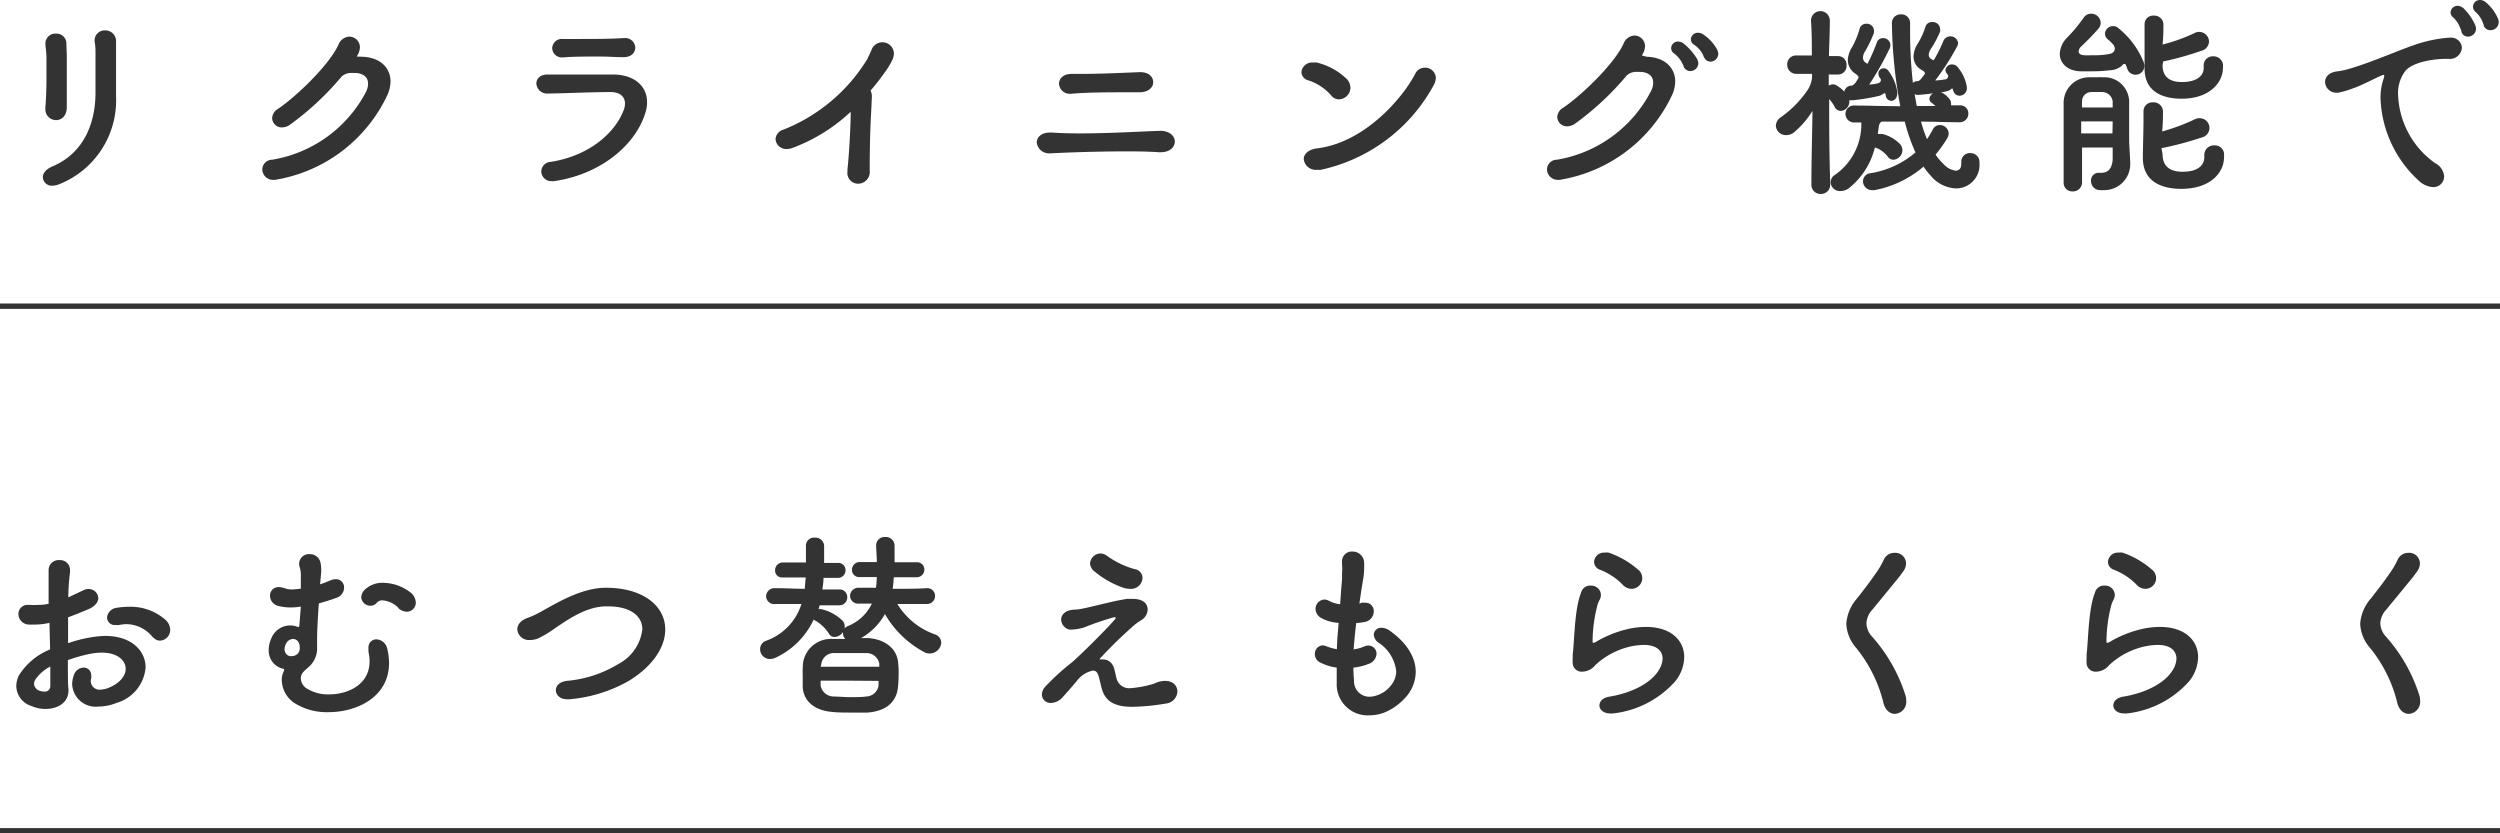
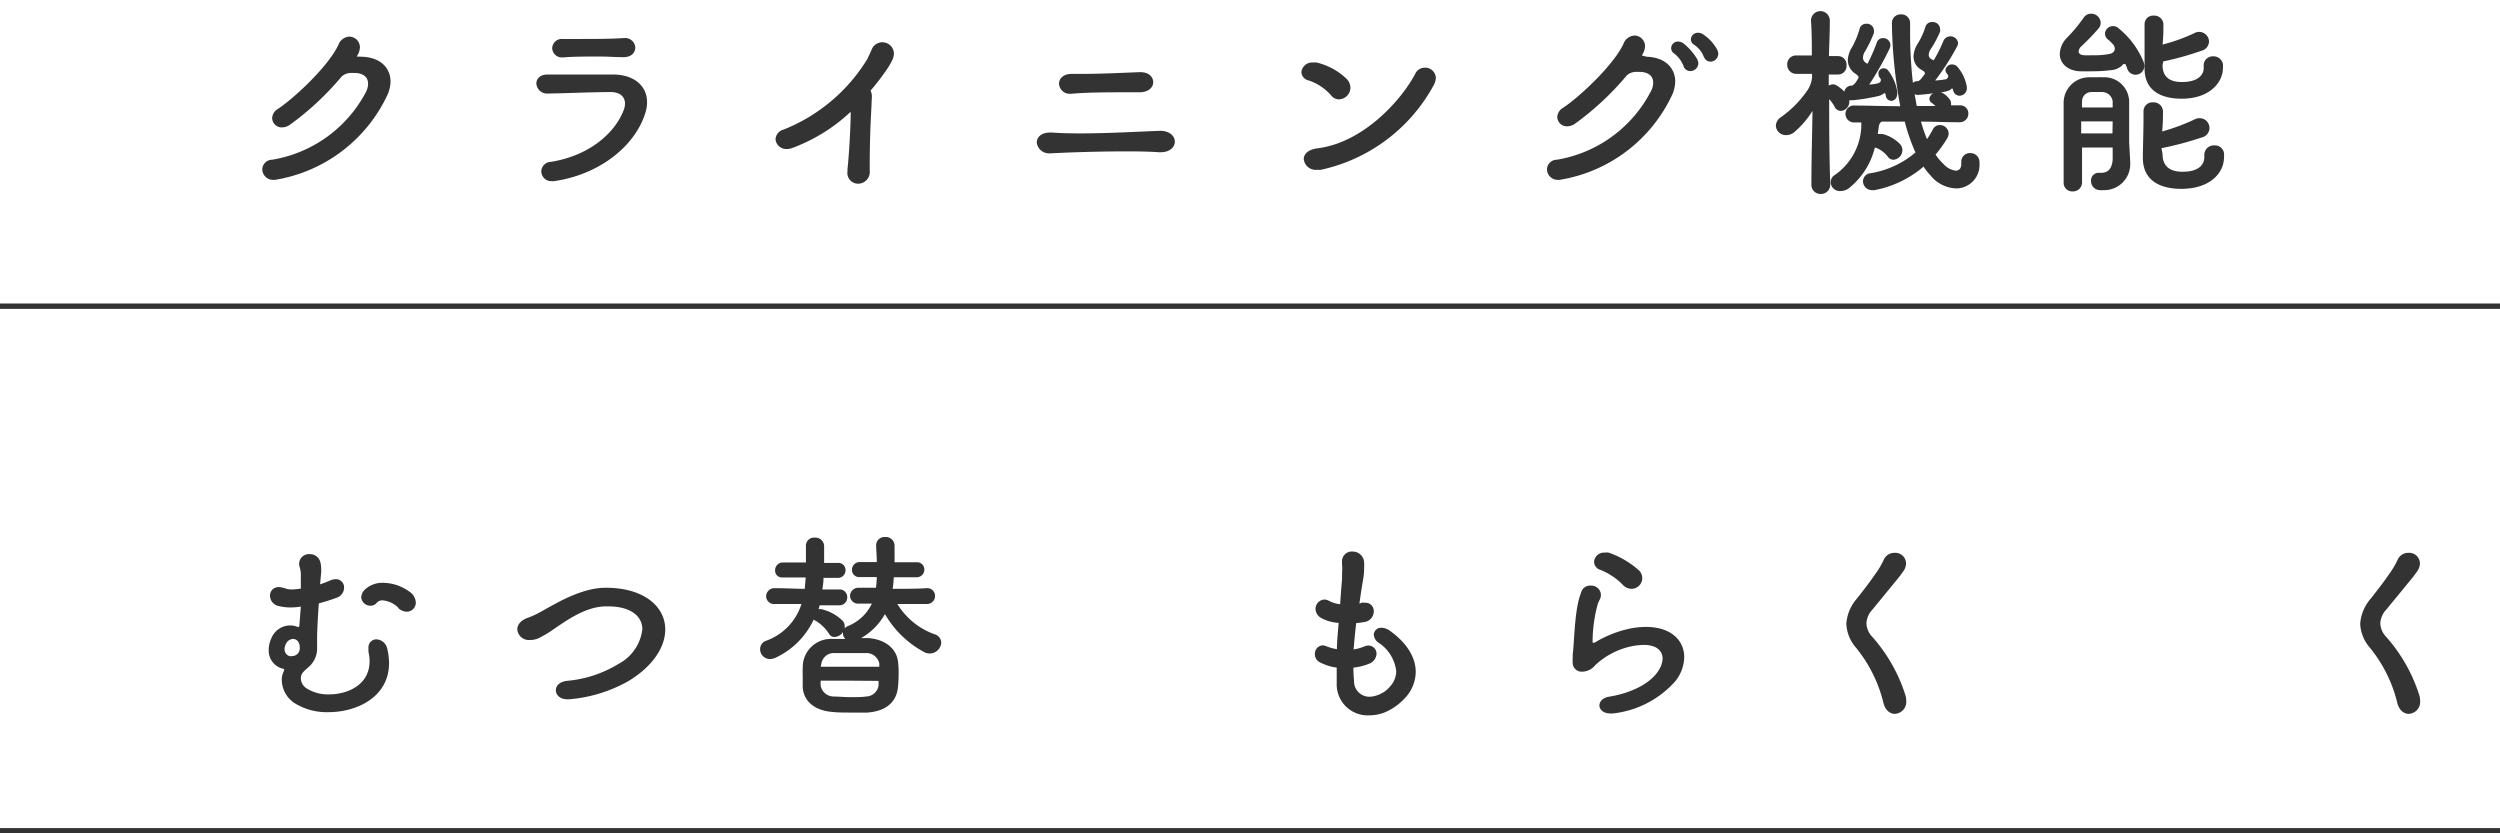
<svg xmlns="http://www.w3.org/2000/svg" viewBox="0 0 233.52 77.85">
  <defs>
    <style>.cls-1{fill:#333;}.cls-2{fill:none;stroke:#333;stroke-miterlimit:10;stroke-width:0.5px;}</style>
  </defs>
  <g id="レイヤー_2" data-name="レイヤー 2">
    <g id="レイヤー_1-2" data-name="レイヤー 1">
-       <path class="cls-1" d="M4.94,17.34A.83.83,0,0,1,4,16.56c0-.34.26-.74.86-1,3.12-1.3,4.06-4.28,4.06-6.9V8.34c0-.92,0-2.44,0-3.4,0-.3,0-.66-.08-1V3.84a.93.93,0,0,1,1-1,1,1,0,0,1,1,.92V5.16c0,.54,0,1.24,0,1.88,0,.48,0,.94,0,1.3s0,.44,0,.66a8.43,8.43,0,0,1-5.34,8.22A1.77,1.77,0,0,1,4.94,17.34Zm1.3-12.1c0,.7,0,1.92,0,3.08,0,.58,0,1.14,0,1.6V10c0,.84-.5,1.22-1,1.22a1,1,0,0,1-1-1.06V10c.06-.68.1-1.7.1-2.76,0-.64,0-1.3,0-1.92,0-.26-.06-.82-.1-1.12,0-.06,0-.1,0-.16a.93.93,0,0,1,1-.9A.92.92,0,0,1,6.2,4Z" />
      <path class="cls-1" d="M33.82,5.3c1.8.06,2.66,1.12,2.66,2.32a3.23,3.23,0,0,1-.26,1.18,14.08,14.08,0,0,1-10.54,8l-.18,0a1,1,0,0,1-1-1,.92.92,0,0,1,.92-.88A12.13,12.13,0,0,0,34.2,8.56a1.68,1.68,0,0,0,.18-.74c0-.5-.28-.9-1.06-1h-.18a3.62,3.62,0,0,0-.5,0,1.34,1.34,0,0,0-.72.32,26.69,26.69,0,0,1-4.82,4.5,1.33,1.33,0,0,1-.74.26.9.9,0,0,1-.94-.86,1.06,1.06,0,0,1,.56-.88c1.64-1.1,4.78-4.08,5.64-6a1.16,1.16,0,0,1,1-.74,1,1,0,0,1,1,1,1.58,1.58,0,0,1-.24.76l-.06.1Z" />
      <path class="cls-1" d="M51.76,16.92a.75.75,0,0,1-.2,0,.93.93,0,0,1-1-.92.92.92,0,0,1,.88-.88c3.58-.56,6-2.68,6.82-4.84a1.77,1.77,0,0,0,.12-.6c0-.64-.46-1.08-1.34-1.08-1.78,0-4.34.12-5.94.14a1,1,0,0,1-1-.94c0-.42.32-.84,1.06-.84h.74l4.36,0h1c1.88,0,3.18,1,3.18,2.58a3.06,3.06,0,0,1-.16,1C59.36,13.58,56.06,16.3,51.76,16.92ZM58.24,5.34h-.1c-.62,0-1.36-.06-2.12-.06-1.2,0-2.44,0-3.38.08h-.06a.9.9,0,0,1-1-.86.9.9,0,0,1,1-.86h0c.42,0,.92,0,1.46,0,1.38,0,3,0,4.14-.08h.1a.94.94,0,0,1,1.06.86C59.34,4.9,59,5.34,58.24,5.34Z" />
      <path class="cls-1" d="M81.38,10.36c-.08,1.42-.14,3.24-.14,4.94v.64a1.1,1.1,0,0,1-1.08,1.22,1,1,0,0,1-1-1.14c0-.08,0-.14,0-.22.14-1.18.3-4,.3-5.2v-.16a16.11,16.11,0,0,1-5.5,3.4,1.65,1.65,0,0,1-.52.08,1,1,0,0,1-1-.92,1,1,0,0,1,.76-.9A16.14,16.14,0,0,0,81,5.54c.1-.22.34-.7.4-.86a1.08,1.08,0,0,1,2.1.28,1.53,1.53,0,0,1-.14.62,7.12,7.12,0,0,1-.76,1.24,20.08,20.08,0,0,1-1.28,1.64,1.22,1.22,0,0,1,.12.56Z" />
      <path class="cls-1" d="M108.42,14.22h-.2c-.74-.06-1.8-.08-3-.08-2.34,0-5.16.08-7,.18h-.1a1.16,1.16,0,0,1-1.28-1c0-.48.4-.94,1.24-.94h.2c.76.06,1.66.08,2.62.08,2.8,0,6.08-.2,7.48-.24h0c.9,0,1.36.52,1.36,1S109.32,14.22,108.42,14.22Zm-2-5.6h-1c-1.7,0-3.88,0-5.36.14H100a1,1,0,0,1-1.08-.94c0-.46.38-.92,1.2-.92h.12c.3,0,.62,0,1,0,1.56,0,3.7-.1,5.18-.16h.1c.8,0,1.2.46,1.2.94S107.28,8.62,106.44,8.62Z" />
      <path class="cls-1" d="M125.06,9.28a.91.91,0,0,1-.68-.32,4.8,4.8,0,0,0-2.12-1.44.85.85,0,0,1-.7-.78,1,1,0,0,1,1.06-.9,2.2,2.2,0,0,1,.36,0,6.08,6.08,0,0,1,2.84,1.56,1.24,1.24,0,0,1,.32.78A1.1,1.1,0,0,1,125.06,9.28Zm-1.68,6.58a2.23,2.23,0,0,1-.34,0,1.13,1.13,0,0,1-1.26-1c0-.44.38-.88,1.24-1,4.36-.52,7.92-4.58,9.16-6.94a1,1,0,0,1,.94-.6,1,1,0,0,1,1,.94,1.58,1.58,0,0,1-.16.62A15.79,15.79,0,0,1,123.38,15.86Z" />
      <path class="cls-1" d="M153.82,5.3c1.8.06,2.66,1.12,2.66,2.32a3.23,3.23,0,0,1-.26,1.18,14.08,14.08,0,0,1-10.54,8l-.18,0a1,1,0,0,1-1-1,.92.92,0,0,1,.92-.88,12.13,12.13,0,0,0,8.82-6.46,1.68,1.68,0,0,0,.18-.74c0-.5-.28-.9-1.06-1h-.18a3.62,3.62,0,0,0-.5,0,1.34,1.34,0,0,0-.72.32,26.69,26.69,0,0,1-4.82,4.5,1.33,1.33,0,0,1-.74.26.9.9,0,0,1-.94-.86,1.06,1.06,0,0,1,.56-.88c1.64-1.1,4.78-4.08,5.64-6a1.16,1.16,0,0,1,1-.74,1,1,0,0,1,1,1,1.58,1.58,0,0,1-.24.76l-.06.1Zm4.08,1.34a.68.68,0,0,1-.62-.38c0-.08-.1-.28-.16-.38a2.6,2.6,0,0,0-.74-.88.6.6,0,0,1-.28-.5.63.63,0,0,1,.64-.62.91.91,0,0,1,.54.2,5.39,5.39,0,0,1,1.26,1.46,1,1,0,0,1,.1.38A.75.75,0,0,1,157.9,6.64Zm1.3-1.24c-.06-.08-.12-.28-.18-.38a2.47,2.47,0,0,0-.78-.84.62.62,0,0,1-.3-.5.65.65,0,0,1,.68-.62.85.85,0,0,1,.48.16,4,4,0,0,1,1.3,1.42,1,1,0,0,1,.1.38.75.75,0,0,1-.72.74A.66.66,0,0,1,159.2,5.4Z" />
      <path class="cls-1" d="M175.58,7.26a.76.76,0,0,1-.12-.38.48.48,0,0,1,.48-.5.53.53,0,0,1,.44.22,4.22,4.22,0,0,1,.84,2v.1c0,.48-.28.72-.56.72a.55.55,0,0,1-.52-.52c0-.16-.08-.2-.12-.2s-.2.18-.52.26a18.2,18.2,0,0,1-2.4.4H173a1,1,0,0,1-.26,0,.44.44,0,0,1,0,.16.85.85,0,0,1-.8.84.65.65,0,0,1-.58-.4,3,3,0,0,0-.5-.7c0,2.38,0,4.92.1,7.94a.87.87,0,0,1-.9.92.85.85,0,0,1-.86-.9v0c0-2.58.08-4.78.1-6.86a8.38,8.38,0,0,1-1.72,2,1.17,1.17,0,0,1-.7.26.93.93,0,0,1-1-.88,1,1,0,0,1,.48-.8,10,10,0,0,0,2.38-2.38,2.69,2.69,0,0,0,.52-1.3V6.9l-1.46,0h0a.84.84,0,0,1-.86-.86.82.82,0,0,1,.86-.86h0c.56,0,1,0,1.44,0,0-1.06,0-2.12-.08-3.26v0a.88.88,0,0,1,1.76,0V2c0,1.12-.06,2.18-.08,3.24.26,0,.54,0,.86,0h0a.79.79,0,0,1,.78.86.79.79,0,0,1-.78.86h0l-.88,0V8a.78.78,0,0,1,.38-.12.63.63,0,0,1,.32.08,3.82,3.82,0,0,1,.76.6A.67.67,0,0,1,173,8h0a1.09,1.09,0,0,0,.38-.36l.22-.36s0,0,0-.08a.29.29,0,0,0-.1-.16,1.28,1.28,0,0,0-.26-.2,1.53,1.53,0,0,1-.64-1.28A2.56,2.56,0,0,1,173,4.4a7.64,7.64,0,0,0,.7-1.7.62.62,0,0,1,.64-.48.65.65,0,0,1,.7.62,1,1,0,0,1,0,.24,11.85,11.85,0,0,1-.9,1.84,1.05,1.05,0,0,0-.12.46c0,.3.16.44.42.58A17.15,17.15,0,0,0,175.3,4a.59.59,0,0,1,.6-.44.67.67,0,0,1,.68.64.8.8,0,0,1-.06.3A28,28,0,0,1,174.6,7.9a4.74,4.74,0,0,0,.74-.1c.24-.06.34-.16.34-.28a.34.34,0,0,0,0-.14Zm4.22-.36V6.84a.27.27,0,0,0-.1-.18l-.26-.16a1.4,1.4,0,0,1-.7-1.24,2.32,2.32,0,0,1,.34-1.1,7,7,0,0,0,.76-1.62.62.62,0,0,1,.64-.48.68.68,0,0,1,.74.64.64.64,0,0,1,0,.26,10.44,10.44,0,0,1-.92,1.7,1,1,0,0,0-.14.44.45.45,0,0,0,.24.42l.22.12a13.1,13.1,0,0,0,.92-1.84.72.72,0,0,1,1.36.2.79.79,0,0,1-.06.28,22.77,22.77,0,0,1-2.08,3.24,8.18,8.18,0,0,0,.9-.1c.18,0,.32-.16.32-.3s-.08-.16-.12-.24a.54.54,0,0,1-.14-.34.6.6,0,0,1,.64-.52.64.64,0,0,1,.46.2,3.83,3.83,0,0,1,.9,1.9V8.2a.69.69,0,0,1-.68.74.6.6,0,0,1-.58-.44c-.06-.18-.08-.24-.12-.24s-.14.16-.42.24-.38.08-.7.14a.51.51,0,0,1,.14,0,2,2,0,0,1,.82.74.71.71,0,0,1,.06.28.55.55,0,0,1,0,.18c.28,0,.54,0,.82,0h0a.75.75,0,0,1,.8.76.8.8,0,0,1-.82.82h0c-1.28,0-2.44-.06-3.6-.06A12.54,12.54,0,0,0,180,13q.3-.45.54-.9a.72.72,0,0,1,.66-.42.82.82,0,0,1,.82.78,1,1,0,0,1-.12.44,12.85,12.85,0,0,1-1.1,1.54,4.54,4.54,0,0,0,.74.88,1.81,1.81,0,0,0,1.14.62c.32,0,.52-.22.52-.62v-.22a.8.8,0,0,1,.84-.8.84.84,0,0,1,.86.86v.1a2.19,2.19,0,0,1-2.18,2.34,3.23,3.23,0,0,1-2.4-1.22,5.28,5.28,0,0,1-.64-.82,9.92,9.92,0,0,1-4.58,2.2.9.9,0,0,1-.22,0,.83.83,0,0,1-.86-.82.76.76,0,0,1,.7-.76,8.57,8.57,0,0,0,4.2-1.94,17.46,17.46,0,0,1-1-2.88l-2.1,0c-.16,0-.28.2-.32.44s-.06.48-.1.72a1.76,1.76,0,0,1,.34,0h.12a3.5,3.5,0,0,1,1.6.92.86.86,0,0,1,.24.6.9.9,0,0,1-.84.88.63.63,0,0,1-.52-.28,2.55,2.55,0,0,0-1.12-.84l-.1,0a6.94,6.94,0,0,1-2.42,3.78,1.28,1.28,0,0,1-.74.26A.85.85,0,0,1,171,17a.81.81,0,0,1,.42-.68,5.75,5.75,0,0,0,2.44-4.88c-.2,0-.4,0-.6,0h0a.81.81,0,0,1-.88-.8.78.78,0,0,1,.86-.78h0c1.34,0,2.78.06,4.26.06a44.83,44.83,0,0,1-.78-7.72v0a.81.81,0,0,1,.84-.86.82.82,0,0,1,.86.88V2.8a42.42,42.42,0,0,0,.26,4.94.62.62,0,0,1,.44-.16h.06a1,1,0,0,0,.36-.34Zm-.76,3c.58,0,1.14,0,1.74,0a2,2,0,0,0-.3-.26.49.49,0,0,1-.26-.4.63.63,0,0,1,.36-.52c-.5.06-1,.12-1.36.14h-.08a.67.67,0,0,1-.3-.06Z" />
      <path class="cls-1" d="M198.58,6.1c0-.08-.08-.12-.14-.12s-.12,0-.2.12a1.75,1.75,0,0,1-1.1.46,15.09,15.09,0,0,1-1.86.1l-.88,0c-1.24,0-2-.74-2-1.62a2.27,2.27,0,0,1,.72-1.56A15.14,15.14,0,0,0,194.6,1.7a.83.83,0,0,1,.72-.42.88.88,0,0,1,.9.84.82.82,0,0,1-.18.52,22.33,22.33,0,0,1-1.66,1.72.71.71,0,0,0-.22.44c0,.2.18.34.5.36s.58,0,.92,0a7,7,0,0,0,1.34-.1c.46-.06.62-.28.62-.52a.64.64,0,0,0-.12-.34,3.62,3.62,0,0,0-.48-.48.75.75,0,0,1-.32-.58.75.75,0,0,1,.78-.7.81.81,0,0,1,.36.1,7.82,7.82,0,0,1,2.48,3.28,1.11,1.11,0,0,1,.06.34.82.82,0,0,1-1.62.18Zm.4,9v.12a2.43,2.43,0,0,1-2.52,2.54,1.51,1.51,0,0,1-.3,0,.84.84,0,0,1-.84-.86.71.71,0,0,1,.74-.76h.22c.7,0,1-.48,1.06-1.22V13.78c-.74,0-1.38,0-2,0h-.86c0,.6,0,1.2,0,1.74s0,1.08,0,1.52a.84.84,0,0,1-.88.84.8.8,0,0,1-.84-.8v0c0-1.06,0-2.52,0-3.92s0-2.72,0-3.54a2.38,2.38,0,0,1,2.38-2.4c.26,0,.5,0,.74,0a5.43,5.43,0,0,1,.56,0,2.31,2.31,0,0,1,2.44,2.22c0,.44,0,.86,0,1.3V13.3Zm-1.64-3.76-1.48,0-1.46,0c0,.36,0,.72,0,1.12.5,0,1,0,1.46,0s.94,0,1.46,0Zm0-1.3c0-.2,0-.4,0-.58a1,1,0,0,0-.92-.86,4.87,4.87,0,0,0-.54,0,4.52,4.52,0,0,0-.54,0,.86.86,0,0,0-.86.88,5.06,5.06,0,0,0,0,.56ZM202,14.4c0,1.32.94,1.64,1.84,1.64h.06c1.56,0,2-.74,2-1.34v-.22a.89.89,0,0,1,.94-.9.86.86,0,0,1,.9.72,2.71,2.71,0,0,1,0,.4c0,1.4-1.24,2.94-4,2.94-1.68,0-3.58-.58-3.58-2.9,0-.92.06-2.42.06-3.56,0-.3,0-.56,0-.78v0a.83.83,0,0,1,.9-.84.87.87,0,0,1,.92.86c0,.46,0,1.14-.08,1.86a18.78,18.78,0,0,0,3.06-1.14.93.93,0,0,1,.44-.1.91.91,0,0,1,.2,1.8,30.42,30.42,0,0,1-3.76,1Zm0-8.32c0,1.28.9,1.58,1.78,1.58h.06c1.5,0,2-.7,2-1.28V6.14a.85.85,0,0,1,.88-.88.9.9,0,0,1,.92.72,2.17,2.17,0,0,1,0,.36c0,1.38-1.26,2.88-3.86,2.88-1.64,0-3.46-.56-3.46-2.82,0-.94,0-2.48,0-3.58V2.26a.79.79,0,0,1,.86-.8.84.84,0,0,1,.9.82c0,.48,0,1.16-.08,1.88A16.08,16.08,0,0,0,205,3.08a.88.88,0,0,1,.44-.1.92.92,0,0,1,.9.9.92.92,0,0,1-.7.86,28.47,28.47,0,0,1-3.58,1Z" />
-       <path class="cls-1" d="M218.42,8.66h-.14a1.05,1.05,0,0,1-1.1-1c0-.46.36-.92,1.18-1a6.51,6.51,0,0,0,1.1-.24c1.14-.32,2.72-.94,4-1.44.52-.2,1.2-.48,1.84-.7a12.93,12.93,0,0,1,3.42-.76h.14a1,1,0,0,1,1.1.92,1.12,1.12,0,0,1-1.24,1.06h-.3c-1.06,0-3,.28-3.72,1.1A3.4,3.4,0,0,0,224,8.86a8.19,8.19,0,0,0,3.46,6.38,1.51,1.51,0,0,1,.84,1.24,1,1,0,0,1-1,1,2.11,2.11,0,0,1-1.32-.56,10.93,10.93,0,0,1-3.62-7.72,5.49,5.49,0,0,1,.32-1.94A.73.73,0,0,0,222.7,7s0,0,0,0l-.12,0c-.82.34-1.88.94-2.86,1.28A9.69,9.69,0,0,1,218.42,8.66Zm12.12-5.24a.63.63,0,0,1-.62-.44c0-.1-.08-.3-.14-.42a2.56,2.56,0,0,0-.64-.94.62.62,0,0,1-.24-.46.66.66,0,0,1,.66-.62.91.91,0,0,1,.56.24,5.1,5.1,0,0,1,1.1,1.6,1,1,0,0,1,.06.32A.75.75,0,0,1,230.54,3.42Zm1.48-1a3.17,3.17,0,0,0-.14-.4,2.48,2.48,0,0,0-.66-.92A.62.62,0,0,1,231,.6a.64.64,0,0,1,.66-.6.82.82,0,0,1,.54.22,4,4,0,0,1,1.14,1.54.8.8,0,0,1,.06.3.76.76,0,0,1-.74.76A.66.66,0,0,1,232,2.4Z" />
      <line class="cls-2" y1="28.6" x2="233.52" y2="28.6" />
-       <path class="cls-1" d="M4.62,58.18a6.23,6.23,0,0,1-1.3.16c-.2,0-.4,0-.6,0a1,1,0,0,1-1-1,.85.85,0,0,1,.92-.84l.18,0a4.35,4.35,0,0,0,.72,0,4.41,4.41,0,0,0,1-.1c0-.72,0-1.38,0-1.92s0-1,0-1.22a.93.93,0,0,1,1-.94.92.92,0,0,1,1,.94.75.75,0,0,1,0,.2,20.37,20.37,0,0,0-.16,2.34l1.44-.68a1,1,0,0,1,.46-.1.89.89,0,0,1,.9.84c0,.34-.24.72-.82,1-.74.32-1.4.58-2,.8,0,.82,0,1.62,0,2.42a12.73,12.73,0,0,1,2.08-.54,9,9,0,0,1,1.38-.14c2.5,0,3.78,1.42,3.78,2.94a3.77,3.77,0,0,1-2.72,3.32A4.64,4.64,0,0,1,9.18,66a2.2,2.2,0,0,1-2.44-2.1A2.59,2.59,0,0,1,6.92,63a1,1,0,0,1,.86-.64.7.7,0,0,1,.74.72.73.73,0,0,1,0,.28.81.81,0,0,0,.84,1.06,2.45,2.45,0,0,0,.9-.22c1-.44,1.48-1.12,1.48-1.72,0-.82-.8-1.52-2.24-1.52a5.59,5.59,0,0,0-1.1.12,13.59,13.59,0,0,0-2.06.58c0,1.36,0,2.44.06,2.72v.1c0,1.16-1,1.74-2.16,1.74a3.09,3.09,0,0,1-1.26-.26A2,2,0,0,1,1.52,64.1a2.36,2.36,0,0,1,.24-1,6.13,6.13,0,0,1,2.92-2.44ZM3.3,63.48a.83.83,0,0,0-.12.4.72.72,0,0,0,.52.64,1.21,1.21,0,0,0,.42.08.51.51,0,0,0,.58-.48V62.26A3.75,3.75,0,0,0,3.3,63.48Zm11-3.92A3.21,3.21,0,0,0,11.8,58.3a3.72,3.72,0,0,0-.68.08,2.23,2.23,0,0,1-.34,0,.71.71,0,0,1-.78-.7,1,1,0,0,1,.86-.9,6.91,6.91,0,0,1,1.14-.1,4.93,4.93,0,0,1,3.46,1.22,1.31,1.31,0,0,1,.44.94,1,1,0,0,1-.94,1A.8.8,0,0,1,14.34,59.56Z" />
      <path class="cls-1" d="M28.1,56.66a5.58,5.58,0,0,1-.94.08A4.5,4.5,0,0,1,26,56.6a1,1,0,0,1-.78-.94.79.79,0,0,1,.84-.82,2,2,0,0,1,.52.1,1.83,1.83,0,0,0,.7.12,7.46,7.46,0,0,0,.82-.08c0-.38,0-.74,0-1.06A2.79,2.79,0,0,0,28,53a1.23,1.23,0,0,1-.06-.36.92.92,0,0,1,1-.88,1,1,0,0,1,1,.82,2.48,2.48,0,0,1,.06.54,1.83,1.83,0,0,1,0,.34l-.1,1.12c.32-.1.66-.24.94-.36a1.38,1.38,0,0,1,.52-.12.76.76,0,0,1,.78.8,1,1,0,0,1-.72.94c-.52.2-1.12.38-1.64.52-.1,1.44-.16,2.66-.16,3.24,0,.14,0,.24,0,.3,0,.26,0,.58,0,.76a2.28,2.28,0,0,1-.6,1.46c-.24.26-.76.62-.86.92a1,1,0,0,0-.06.34,1.14,1.14,0,0,0,.54.92,3.72,3.72,0,0,0,2.1.56c1.78,0,3.78-.92,3.78-3.08a3.6,3.6,0,0,0-.1-.88,2.81,2.81,0,0,1,0-.36.74.74,0,0,1,.74-.82,1.09,1.09,0,0,1,1,.82,6,6,0,0,1,.18,1.4c0,3.16-3,4.58-5.64,4.58a5.66,5.66,0,0,1-3.18-.84,2.64,2.64,0,0,1-1.2-2.14,1.76,1.76,0,0,1,.22-.9.34.34,0,0,0,0-.1s0-.06-.12-.08a1.73,1.73,0,0,1-1.32-1.74,2.57,2.57,0,0,1,.24-1.08,1.9,1.9,0,0,1,1.76-1.22,2,2,0,0,1,.76.16h0c.06,0,.08-.06.1-.12ZM28,60.46c0-.5-.3-.78-.64-.78a.78.78,0,0,0-.64.44,1.18,1.18,0,0,0-.14.5.67.67,0,0,0,.44.66.55.55,0,0,0,.26,0A.71.71,0,0,0,28,60.6Zm9.22-3.68a2.36,2.36,0,0,0-1.46-.7.69.69,0,0,0-.58.24.75.75,0,0,1-.58.26.86.86,0,0,1-.86-.8,1.1,1.1,0,0,1,.38-.74,2.37,2.37,0,0,1,1.68-.6,4.24,4.24,0,0,1,2.46.84,1.27,1.27,0,0,1,.58,1,.85.85,0,0,1-.84.86A1.21,1.21,0,0,1,37.18,56.78Z" />
      <path class="cls-1" d="M53.16,65.32H53c-.7,0-1.08-.42-1.08-.84s.32-.78,1-.88A11.1,11.1,0,0,0,57.8,62,4.21,4.21,0,0,0,60,58.78c0-1.2-1.06-2.14-3.2-2.14h-.18c-1.88,0-3.66,1.28-5.06,2.24a10.16,10.16,0,0,1-1.22.72,1.93,1.93,0,0,1-.84.18,1.08,1.08,0,0,1-1.18-1c0-.42.32-.86,1.06-1.1a7.88,7.88,0,0,0,1.14-.54c1.2-.64,3.68-2.24,6.06-2.24,3.58,0,5.56,1.76,5.56,3.9,0,1.6-1.1,3.4-3.44,4.82A13.51,13.51,0,0,1,53.16,65.32Z" />
      <path class="cls-1" d="M83.48,54a8.47,8.47,0,0,1-.1,1c1.14,0,2.26,0,3.18-.06h0a.72.72,0,0,1,.78.72.75.75,0,0,1-.78.76h0c-.84,0-1.78,0-2.74,0a6.76,6.76,0,0,0,3.46,2.82.83.83,0,0,1,.64.8,1.08,1.08,0,0,1-1.06,1,1.09,1.09,0,0,1-.48-.1,9.31,9.31,0,0,1-3.72-3.58,5.93,5.93,0,0,1-2.22,2.24l.64,0c1.7.12,2.66,1.06,2.8,2.18a8.54,8.54,0,0,1,.06,1.08,12.92,12.92,0,0,1-.06,1.3c-.12,1.32-1,2.26-2.86,2.4-.34,0-.82,0-1.34,0-.72,0-1.48,0-1.94-.06-1.54-.12-2.68-.92-2.76-2.32,0-.3,0-.68,0-1A12,12,0,0,1,75,62a2.64,2.64,0,0,1,2.74-2.32c.3,0,.74,0,1.22,0a.72.72,0,0,1-.22-.5c0-.06,0-.1,0-.14a1,1,0,0,1-.8.46.57.57,0,0,1-.48-.26A3.78,3.78,0,0,0,76,57.88h0a7.34,7.34,0,0,1-3.44,3.5,1.49,1.49,0,0,1-.64.18.92.92,0,0,1-.92-.94.82.82,0,0,1,.54-.76,5.33,5.33,0,0,0,3.32-3.44c-.78,0-1.58,0-2.46,0h0a.75.75,0,0,1-.84-.72.78.78,0,0,1,.84-.76h0c1,0,1.9.06,2.78.06,0-.36.06-.7.08-1.06-.74,0-1.46,0-2.16,0h0a.64.64,0,0,1-.7-.66.72.72,0,0,1,.72-.74h0c.68,0,1.42,0,2.16,0,0-.56,0-1.1,0-1.56v0a.75.75,0,0,1,.82-.76.81.81,0,0,1,.88.8v1.56c.44,0,.86,0,1.28,0h0a.67.67,0,0,1,.72.68.71.71,0,0,1-.74.72h0l-1.32,0v.08c0,.32-.06.64-.1,1,.54,0,1.06,0,1.56,0h0a.71.71,0,0,1,.76.72.73.73,0,0,1-.76.76h0c-.6,0-1.2,0-1.82,0a2.42,2.42,0,0,1-.1.36,1,1,0,0,1,.24,0A4.1,4.1,0,0,1,78.72,58a.74.74,0,0,1,.18.5.75.75,0,0,1,0,.2.73.73,0,0,1,.3-.22,4.21,4.21,0,0,0,2.24-2.1c-.4,0-.8,0-1.2,0h0a.75.75,0,0,1-.84-.72.78.78,0,0,1,.84-.76h0c.52,0,1.06,0,1.58,0a8.76,8.76,0,0,0,.08-1l-1.6,0h0a.66.66,0,0,1-.72-.66.72.72,0,0,1,.74-.74h0c.48,0,1,0,1.58,0,0-.58-.06-1.14-.06-1.56v0a.78.78,0,0,1,.84-.78.82.82,0,0,1,.88.8v1.56c.72,0,1.42,0,2.06,0h0a.67.67,0,0,1,.72.68.71.71,0,0,1-.74.72h0c-.66,0-1.38,0-2.1,0Zm-6.82,8.28c.88,0,1.78,0,2.7,0s1.84,0,2.78,0a1.32,1.32,0,0,1,0-.28,1.23,1.23,0,0,0-1.24-1c-.38,0-1,0-1.52,0s-1.12,0-1.44,0a1.18,1.18,0,0,0-1.22,1Zm2.7,1.3-2.7,0a3.32,3.32,0,0,0,0,.48,1.24,1.24,0,0,0,1.22,1c.4,0,1,.06,1.54.06s1.1,0,1.46-.06a1.2,1.2,0,0,0,1.18-1,3.28,3.28,0,0,0,0-.46Z" />
-       <path class="cls-1" d="M104.36,63.56a1.21,1.21,0,0,0,1.24.72,9.75,9.75,0,0,0,1.92-.34c.28-.06.54-.22.82-.28a2.24,2.24,0,0,1,.48-.06c.78,0,1.16.48,1.16,1a1.19,1.19,0,0,1-1.1,1.12,20.31,20.31,0,0,1-3,.3h-.16c-1.6,0-2.46-.52-2.78-1.62-.12-.38-.22-.94-.34-1.3s-.28-.46-.52-.46a2.51,2.51,0,0,0-1.52,1c-.48.56-.86,1-1.28,1.46a1.51,1.51,0,0,1-1.1.56.8.8,0,0,1-.86-.78,1.09,1.09,0,0,1,.28-.7,21.89,21.89,0,0,1,2.54-2.32c.7-.6,3.14-3,4-4a.55.55,0,0,0,.08-.14s0-.06-.08-.06l-.1,0a25.6,25.6,0,0,0-2.7.92,4,4,0,0,1-1.12.22,1.79,1.79,0,0,1-.36,0,1,1,0,0,1-.74-.92c0-.46.38-.92,1.32-.94.72,0,3.14-.74,4.82-1,.2,0,.38,0,.54,0,1,0,1.4.46,1.4,1a1.19,1.19,0,0,1-.62,1,4.9,4.9,0,0,0-.8.6,41.51,41.51,0,0,0-3.06,3s0,0,0,.06l0,0,.06,0a1,1,0,0,1,.24,0,1,1,0,0,1,.94.58C104.14,62.46,104.2,63.18,104.36,63.56ZM105.52,55a1.9,1.9,0,0,1-.64-.12,8.46,8.46,0,0,1-2.64-1.5,1,1,0,0,1-.42-.76,1,1,0,0,1,1-.92,1,1,0,0,1,.5.16,8.22,8.22,0,0,0,2.66,1.3.84.84,0,0,1,.74.82A1.07,1.07,0,0,1,105.52,55Z" />
      <path class="cls-1" d="M127.16,56.3a2.23,2.23,0,0,1,.34,0,.77.77,0,0,1,.82.8,1,1,0,0,1-.88,1,5.91,5.91,0,0,1-.76.1c-.1.84-.18,1.68-.24,2.46a3.8,3.8,0,0,0,1-.28.93.93,0,0,1,.38-.08.76.76,0,0,1,.76.78,1.06,1.06,0,0,1-.76.94,5.13,5.13,0,0,1-1.4.34,11.32,11.32,0,0,0,.06,1.22,1.43,1.43,0,0,0,1.44,1.5,2.26,2.26,0,0,0,.78-.16,2.62,2.62,0,0,0,1.18-.84,2.12,2.12,0,0,0,.54-1.38,3.69,3.69,0,0,0-1.7-2.7,1,1,0,0,1-.4-.72.68.68,0,0,1,.74-.64,1.33,1.33,0,0,1,.74.26c1.74,1.24,2.44,2.62,2.44,3.86a3.61,3.61,0,0,1-1.1,2.54,5.3,5.3,0,0,1-1.84,1.26,4,4,0,0,1-1.44.26,2.89,2.89,0,0,1-3-3c0-.24,0-.5,0-.8s0-.42,0-.66a4.63,4.63,0,0,1-1.54-.48.84.84,0,0,1-.5-.78.78.78,0,0,1,.74-.82,1.07,1.07,0,0,1,.32.08,4.72,4.72,0,0,0,1,.28c0-.8.1-1.64.16-2.46a3.78,3.78,0,0,1-1.64-.46,1,1,0,0,1-.52-.84.88.88,0,0,1,.84-.88,1,1,0,0,1,.38.1,2.86,2.86,0,0,0,1.08.34c.06-.88.12-1.7.18-2.34,0-.2,0-.42,0-.62a4,4,0,0,0,0-.72,1,1,0,0,1,0-.24.91.91,0,0,1,1-1,1.06,1.06,0,0,1,1.06,1,4.52,4.52,0,0,1,0,.54,5.74,5.74,0,0,1-.1,1.1c-.12.72-.24,1.48-.34,2.24Z" />
      <path class="cls-1" d="M148.6,54.7a.9.9,0,0,1,.94.86,1,1,0,0,1-.14.5,2.33,2.33,0,0,0-.2.52,13.6,13.6,0,0,0-.44,3.38.07.07,0,0,0,.08.08A.32.32,0,0,0,149,60a10.43,10.43,0,0,1,3.32-1.3,7.6,7.6,0,0,1,1.44-.14c2.32,0,3.56,1.26,3.56,2.82a3.7,3.7,0,0,1-.84,2.26,9.12,9.12,0,0,1-5.8,3,1.32,1.32,0,0,1-.28,0c-.62,0-1-.36-1-.74s.3-.74,1-.84c2-.34,3.84-1.24,4.58-2.52a2.16,2.16,0,0,0,.32-1c0-.72-.52-1.3-1.76-1.3a6.49,6.49,0,0,0-1,.1,7.09,7.09,0,0,0-3.54,1.8,1.6,1.6,0,0,1-1.2.6.84.84,0,0,1-.9-.9,2,2,0,0,1,0-.32,2.2,2.2,0,0,0,0-.36c.16-1.16.16-4.28.78-5.78A.87.87,0,0,1,148.6,54.7Zm2.94-.12a6.08,6.08,0,0,0-2.08-1.36.79.79,0,0,1-.56-.74.92.92,0,0,1,1-.86,1.23,1.23,0,0,1,.36,0A8.2,8.2,0,0,1,153,53.2,1,1,0,0,1,152.4,55,1.13,1.13,0,0,1,151.54,54.58Z" />
      <path class="cls-1" d="M174.9,56.94a2,2,0,0,0-.56,1.28,1.92,1.92,0,0,0,.54,1.26A15,15,0,0,1,178,65a2,2,0,0,1,.06.48A1.12,1.12,0,0,1,177,66.68c-.46,0-.94-.34-1.1-1.14a13.07,13.07,0,0,0-2.5-5,3.68,3.68,0,0,1-.94-2.26,4,4,0,0,1,1-2.38c.66-.84,1.32-1.7,1.72-2.3a7.38,7.38,0,0,0,.78-1.32,1.08,1.08,0,0,1,1-.64,1,1,0,0,1,1.08,1,1.24,1.24,0,0,1-.2.64,11.2,11.2,0,0,1-.76,1Z" />
-       <path class="cls-1" d="M196.6,54.7a.9.9,0,0,1,.94.86,1,1,0,0,1-.14.5,2.33,2.33,0,0,0-.2.52,13.6,13.6,0,0,0-.44,3.38.07.07,0,0,0,.08.08A.32.32,0,0,0,197,60a10.43,10.43,0,0,1,3.32-1.3,7.6,7.6,0,0,1,1.44-.14c2.32,0,3.56,1.26,3.56,2.82a3.7,3.7,0,0,1-.84,2.26,9.12,9.12,0,0,1-5.8,3,1.32,1.32,0,0,1-.28,0c-.62,0-1-.36-1-.74s.3-.74,1-.84c2-.34,3.84-1.24,4.58-2.52a2.16,2.16,0,0,0,.32-1c0-.72-.52-1.3-1.76-1.3a6.49,6.49,0,0,0-1,.1,7.09,7.09,0,0,0-3.54,1.8,1.6,1.6,0,0,1-1.2.6.84.84,0,0,1-.9-.9,2,2,0,0,1,0-.32,2.2,2.2,0,0,0,0-.36c.16-1.16.16-4.28.78-5.78A.87.87,0,0,1,196.6,54.7Zm2.94-.12a6.08,6.08,0,0,0-2.08-1.36.79.79,0,0,1-.56-.74.92.92,0,0,1,1-.86,1.23,1.23,0,0,1,.36,0A8.2,8.2,0,0,1,201,53.2,1,1,0,0,1,200.4,55,1.13,1.13,0,0,1,199.54,54.58Z" />
      <path class="cls-1" d="M222.9,56.94a2,2,0,0,0-.56,1.28,1.92,1.92,0,0,0,.54,1.26A15,15,0,0,1,226,65a2,2,0,0,1,.06.48A1.12,1.12,0,0,1,225,66.68c-.46,0-.94-.34-1.1-1.14a13.07,13.07,0,0,0-2.5-5,3.68,3.68,0,0,1-.94-2.26,4,4,0,0,1,1-2.38c.66-.84,1.32-1.7,1.72-2.3a7.38,7.38,0,0,0,.78-1.32,1.08,1.08,0,0,1,1-.64,1,1,0,0,1,1.08,1,1.24,1.24,0,0,1-.2.64,11.2,11.2,0,0,1-.76,1Z" />
      <line class="cls-2" y1="77.6" x2="233.52" y2="77.6" />
    </g>
  </g>
</svg>